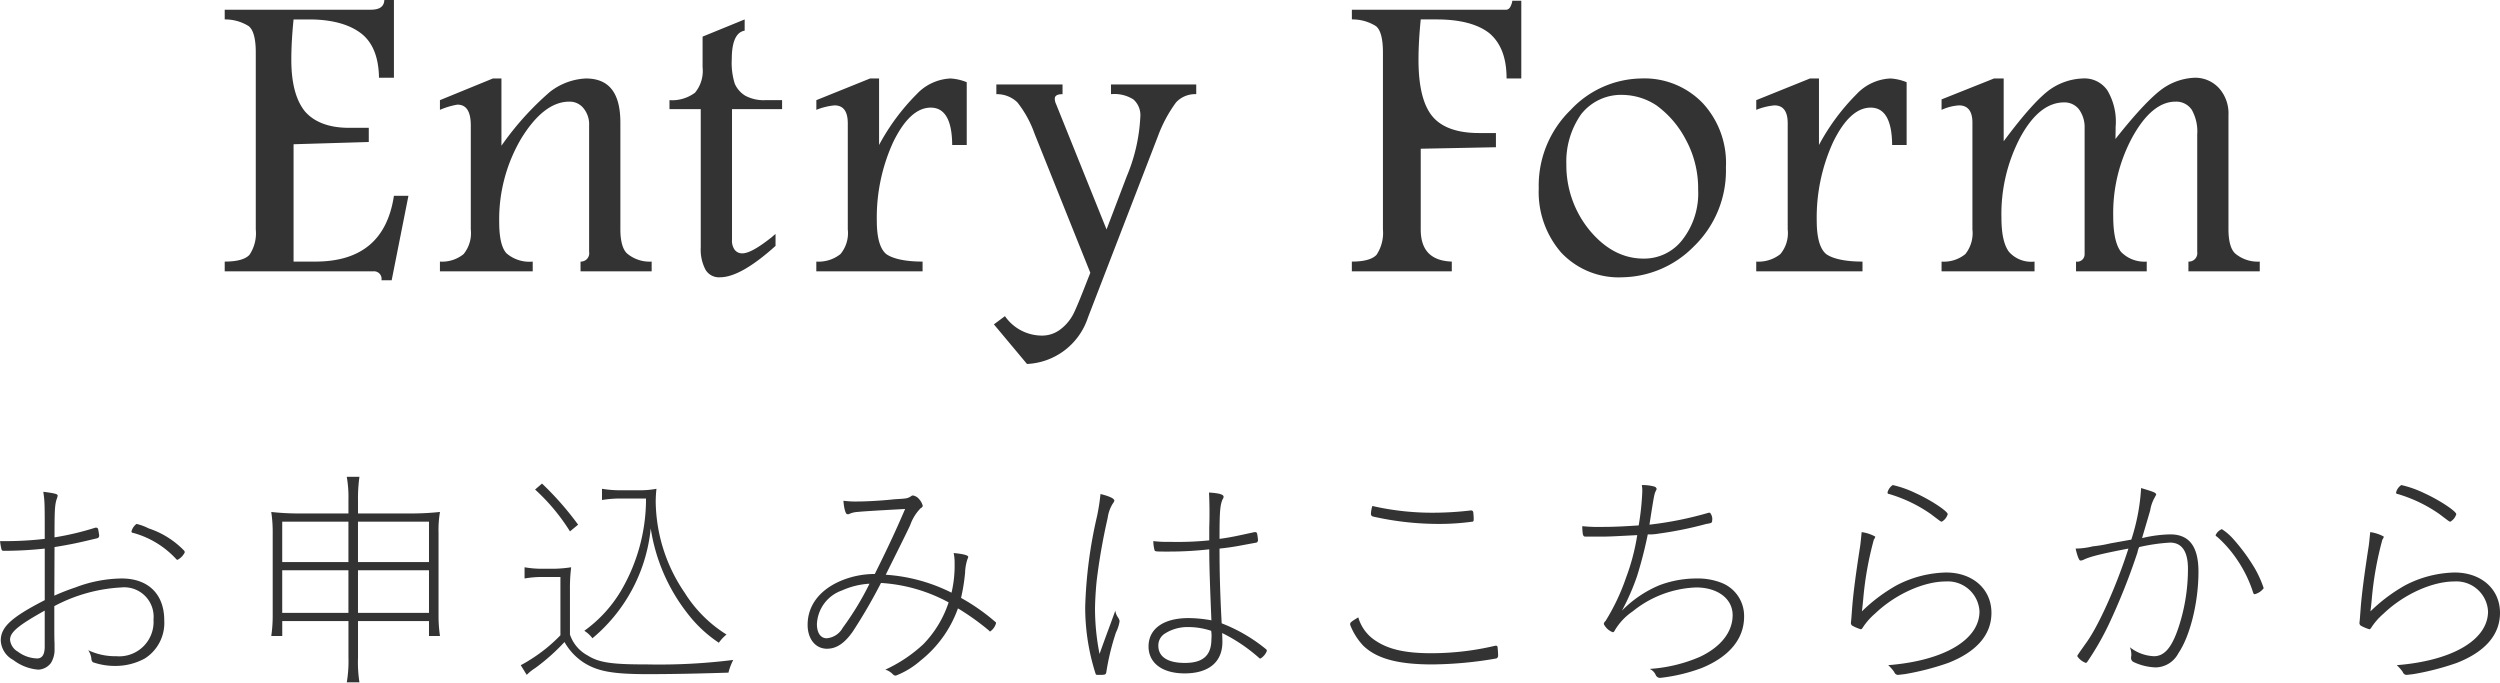
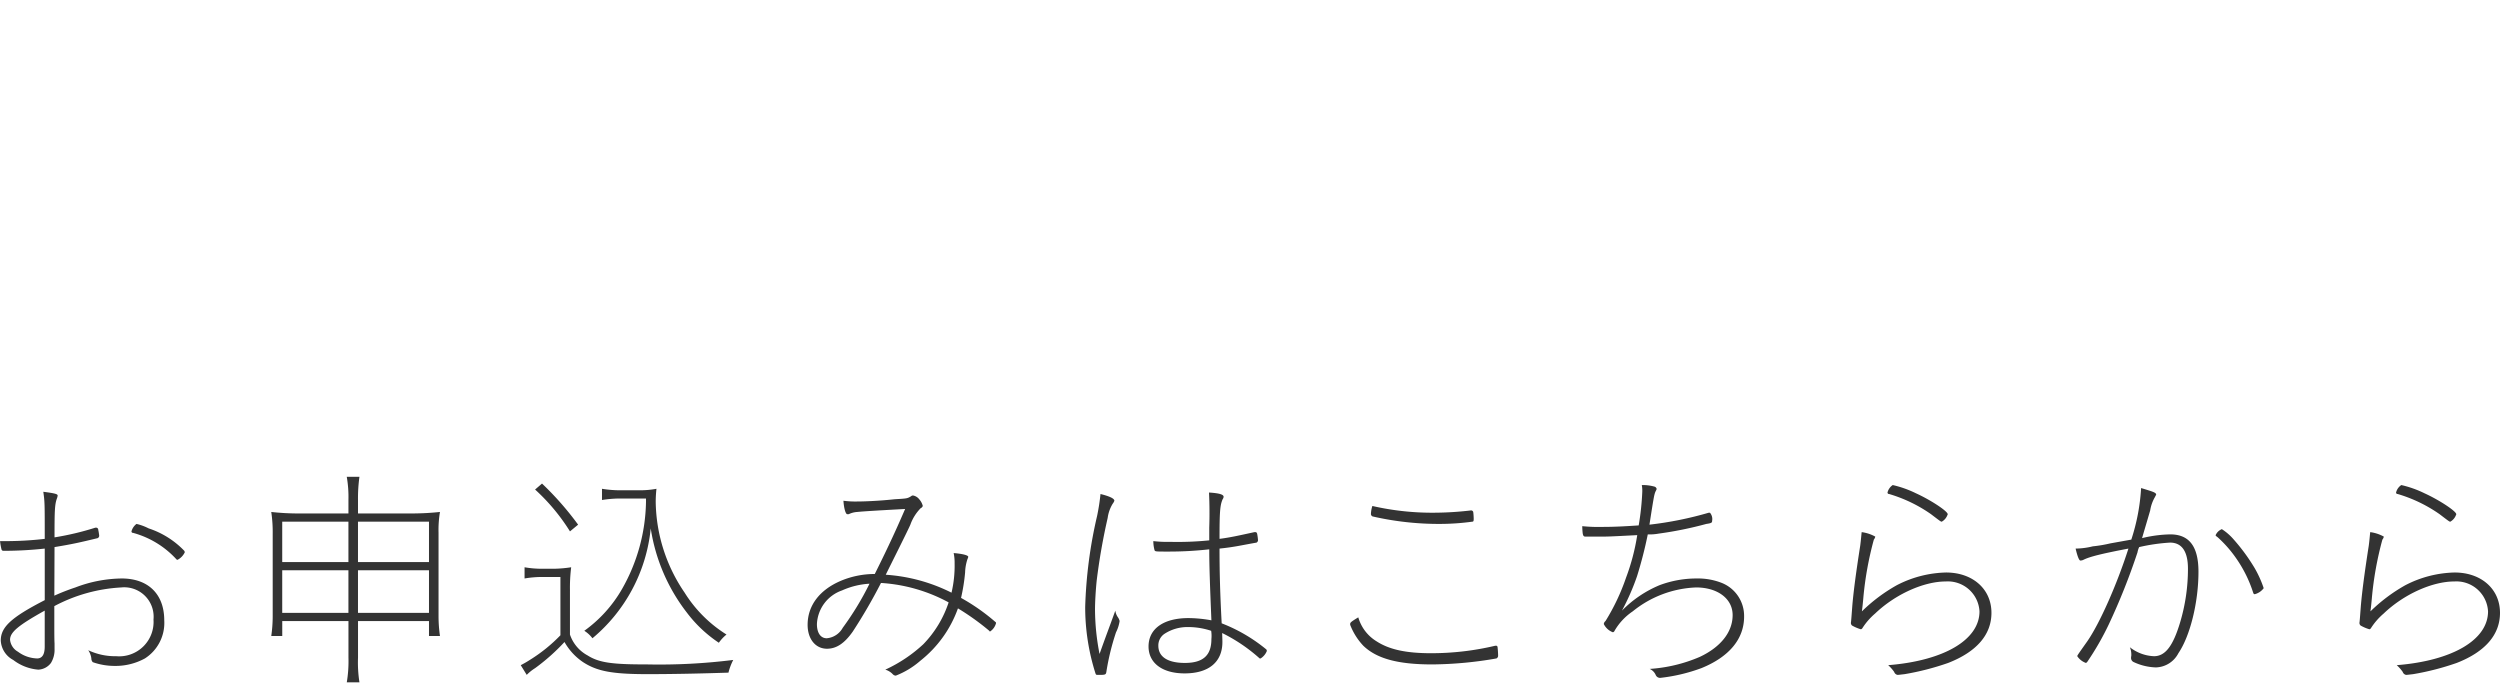
<svg xmlns="http://www.w3.org/2000/svg" id="entry_title.svg" width="334.5" height="91.4" viewBox="0 0 334.5 91.4">
  <defs>
    <style>.cls-1{fill:#333;fill-rule:evenodd}</style>
  </defs>
  <path id="お申込みはこちらから" class="cls-1" d="M214.545 15164.6c2.43-.4 3.293-.6 5.788-1.2a.405.405 0 00.192-.3 6.93 6.93 0 00-.128-.8.288.288 0 00-.256-.3h-.128a37.7 37.7 0 01-5.468 1.3c0-3.6.032-4.4.319-5.2a1.4 1.4 0 00.1-.4c0-.2-.383-.3-1.918-.5.191 1.4.191 1.4.191 6.3a45.55 45.55 0 01-4.733.3h-1.247a7.75 7.75 0 00.192 1.1c.064.2.16.2.448.2a51.4 51.4 0 005.34-.3v6.9c-4.477 2.3-5.884 3.6-5.884 5.4a3.118 3.118 0 001.663 2.6 6.358 6.358 0 003.358 1.3 2.237 2.237 0 001.695-.9 3.387 3.387 0 00.48-1.9v-.7c-.032-.5-.032-1.6-.032-2.5v-2.5a21.479 21.479 0 018.954-2.5 3.934 3.934 0 014.317 4.3 4.6 4.6 0 01-4.989 4.9 8.42 8.42 0 01-3.741-.8 2.536 2.536 0 01.415 1.1.717.717 0 00.192.5 8.823 8.823 0 002.91.5 8.193 8.193 0 004.062-1 5.641 5.641 0 002.59-5.1c0-3.5-2.142-5.6-5.692-5.6a17.83 17.83 0 00-6.2 1.2 28.911 28.911 0 00-2.814 1.1zm-1.312 13.3c0 1.1-.351 1.6-1.023 1.6a4.5 4.5 0 01-2.558-.9 2.065 2.065 0 01-1.056-1.6c0-1 1.056-1.9 4.637-3.9v4.8zm18.676-12.8a11.637 11.637 0 00-4.765-3 6.992 6.992 0 00-1.63-.6 1.835 1.835 0 00-.672 1 .2.2 0 00.224.2 12.217 12.217 0 015.756 3.5.213.213 0 00.192.1 2.188 2.188 0 00.959-1 .487.487 0 00-.064-.2zm23.239 9.4h9.5v2h1.471a18.839 18.839 0 01-.192-2.6v-11.2a14.522 14.522 0 01.192-2.8 35.725 35.725 0 01-3.581.2h-7.388v-1.8a20.929 20.929 0 01.192-3.1h-1.695a15.6 15.6 0 01.224 3.1v1.8h-7a32.616 32.616 0 01-3.326-.2 18.11 18.11 0 01.192 2.9v11.1a18.839 18.839 0 01-.192 2.6h1.471v-2h8.858v4.9a17.226 17.226 0 01-.224 3.3h1.695a17.139 17.139 0 01-.192-3.3v-4.9zm0-1.1v-5.7h9.5v5.7h-9.5zm0-6.8v-5.4h9.5v5.4h-9.5zm-1.279-5.4v5.4h-8.858v-5.4h8.858zm0 6.5v5.7h-8.858v-5.7h8.858zm24.975-10.8a26.53 26.53 0 014.669 5.6l1.088-.9a40.813 40.813 0 00-4.829-5.5zm4.669 13.6a22.124 22.124 0 01.16-3.2 16.97 16.97 0 01-2.334.2h-1.567a13.354 13.354 0 01-2.335-.2v1.5a13.984 13.984 0 012.335-.2h2.462v7.8a21.1 21.1 0 01-4.093 3.3 13.8 13.8 0 01-1.215.7l.8 1.3a5.925 5.925 0 011.119-.9 27.007 27.007 0 003.934-3.5 7.951 7.951 0 002.494 2.7c1.855 1.2 3.838 1.6 8.571 1.6 3.9 0 7.739-.1 10.873-.2a7.877 7.877 0 01.639-1.7 79.274 79.274 0 01-11.48.6c-4.605 0-6.428-.2-8-1.2a4.974 4.974 0 01-2.367-2.8v-5.8zm4.286-12.2a15.619 15.619 0 012.43-.2h3.454v.5a24.293 24.293 0 01-3.2 11.6 17.722 17.722 0 01-5.053 5.6 4.033 4.033 0 011.088 1 21.961 21.961 0 007.8-14.7 24.387 24.387 0 004.86 11.3 17.422 17.422 0 004.254 4 5.432 5.432 0 011.023-1.1 17.569 17.569 0 01-5.6-5.6 21.985 21.985 0 01-3.87-12.1 15.631 15.631 0 01.1-1.8 12.074 12.074 0 01-2.3.2h-2.527a15.045 15.045 0 01-2.462-.2v1.5zm48.039 13.1a24.888 24.888 0 00.543-3.4 6.291 6.291 0 01.32-1.8 1.011 1.011 0 00.1-.3c0-.2-.735-.4-1.951-.5a6.3 6.3 0 01.128 1.4 15.7 15.7 0 01-.415 3.9 22.9 22.9 0 00-8.8-2.4c.64-1.3 3.1-6.2 3.294-6.7a6.048 6.048 0 011.375-2.2.543.543 0 00.288-.3 2.087 2.087 0 00-.48-.9 1.346 1.346 0 00-.8-.5.344.344 0 00-.288.1c-.512.3-.512.3-2.207.4-1.79.2-3.9.3-4.988.3a12.14 12.14 0 01-1.855-.1c.064 1 .288 1.8.512 1.8h.191a3.061 3.061 0 011.152-.3c1.023-.1 2.814-.2 6.4-.4-.992 2.3-2.111 4.8-4.062 8.7a11.732 11.732 0 00-4.509.9c-2.846 1.2-4.477 3.3-4.477 5.9 0 1.9 1.055 3.2 2.59 3.2 1.247 0 2.335-.7 3.454-2.3a71.371 71.371 0 003.774-6.5 21.756 21.756 0 019.05 2.6 14.551 14.551 0 01-3.39 5.6 19.308 19.308 0 01-5.085 3.4 2.244 2.244 0 01.992.6.575.575 0 00.415.2 11.109 11.109 0 003.294-2 15.6 15.6 0 005.021-7 33.385 33.385 0 014.189 3 .177.177 0 00.1.1 1.912 1.912 0 00.8-1.1.176.176 0 00-.1-.2 26.758 26.758 0 00-4.575-3.2zm-12.248-1.9a39.143 39.143 0 01-3.582 5.9 2.707 2.707 0 01-2.143 1.4c-.8 0-1.311-.7-1.311-1.9a5 5 0 013.358-4.5 10.389 10.389 0 013.678-.9zm46.833-6c0-3.6.064-4.5.416-5.3a.67.67 0 00.128-.3c.032-.3-.416-.5-1.951-.6.032.7.064 1.5.064 2.8 0 .3 0 .9-.032 1.9v1.7a42.208 42.208 0 01-5.245.2 15.832 15.832 0 01-2.238-.1 4.662 4.662 0 00.159 1.2c.064.2.16.2 1.663.2a48.215 48.215 0 005.661-.3c0 2.2.1 5 .288 9.5a17.58 17.58 0 00-3.07-.3c-3.294 0-5.341 1.4-5.341 3.8 0 2.2 1.823 3.6 4.829 3.6 3.2 0 5.053-1.5 5.053-4.2 0-.2 0-.2-.032-1.2a22.217 22.217 0 015.02 3.4h.128a2.1 2.1 0 00.832-1 .487.487 0 00-.064-.2 21.659 21.659 0 00-5.98-3.5c-.224-4.2-.288-7-.288-10 1.951-.2 2.686-.4 4.957-.8a.405.405 0 00.192-.3 6.817 6.817 0 00-.1-.8c-.032-.2-.1-.3-.256-.3h-.128c-2.299.5-3.162.7-4.665.9zm-1.119 12.3a4.361 4.361 0 01.032 1.1c0 2.2-1.12 3.2-3.55 3.2-2.271 0-3.55-.8-3.55-2.3a1.862 1.862 0 01.832-1.6 5.6 5.6 0 013.038-.9 9.839 9.839 0 013.194.5zm-12.824-2.7c-.864 2.4-1.151 3.1-2.111 5.8a31.62 31.62 0 01-.607-5.9c0-1.1.1-2.7.223-3.9a82.17 82.17 0 011.472-8.4 4.879 4.879 0 01.671-1.9 1.4 1.4 0 00.224-.4c0-.3-.64-.6-1.855-.9a28.524 28.524 0 01-.448 2.9 61.053 61.053 0 00-1.6 12.2 29.169 29.169 0 001.376 8.9c.064.2.127.2.351.2.992 0 1.056 0 1.12-.5a32.407 32.407 0 011.279-5.2 4.969 4.969 0 00.479-1.5 1.382 1.382 0 00-.223-.5 2.027 2.027 0 01-.351-.9zm47.537-13.4a43.324 43.324 0 01-4.829.3 35.855 35.855 0 01-8.315-.9 3.812 3.812 0 00-.192 1.1.377.377 0 00.224.3 39.727 39.727 0 009.082 1 32.208 32.208 0 004.254-.3c.159 0 .191-.1.191-.4a8.508 8.508 0 00-.064-.9.3.3 0 00-.351-.2zm3.294 18.1a37.053 37.053 0 01-8.6 1c-3.358 0-5.6-.5-7.291-1.6a5.535 5.535 0 01-2.431-3.2c-.991.6-1.087.7-1.087.9v.1a8.526 8.526 0 001.759 2.8c1.759 1.7 4.573 2.5 9.178 2.5a51.675 51.675 0 008.634-.8.407.407 0 00.224-.4c0-.2-.032-.8-.064-1q0-.3-.192-.3h-.127zm20.635-16.2c.64-4.1.64-4.1.895-4.6a.409.409 0 00.064-.2.419.419 0 00-.319-.3 5.956 5.956 0 00-1.663-.2 4.263 4.263 0 01.064.9 35.412 35.412 0 01-.48 4.5c-1.5.1-3.134.2-4.8.2a21.685 21.685 0 01-2.75-.1 8.694 8.694 0 00.064 1c.064.3.128.4.384.4h1.695c1.28 0 1.344 0 5.213-.2a28.872 28.872 0 01-1.5 5.7 28.333 28.333 0 01-2.75 5.8.565.565 0 00-.224.4 2.232 2.232 0 001.215 1.1.328.328 0 00.224-.2 7.944 7.944 0 012.43-2.6 14.319 14.319 0 018.475-3.2c2.878 0 4.893 1.5 4.893 3.7 0 2.3-1.631 4.3-4.413 5.6a20.3 20.3 0 01-6.684 1.6 1.586 1.586 0 01.8.8.635.635 0 00.608.4 23.119 23.119 0 005.5-1.3c3.709-1.5 5.724-3.9 5.724-6.9a4.753 4.753 0 00-2.974-4.5 8.682 8.682 0 00-3.358-.6 14.086 14.086 0 00-4.989.9 15.328 15.328 0 00-5.021 3.4 31.07 31.07 0 002.015-4.6 56.207 56.207 0 001.439-5.6 6.519 6.519 0 001.439-.1 49.733 49.733 0 006.4-1.3c.736-.1.768-.2.768-.4a1.3 1.3 0 00-.288-1.1h-.16a47.318 47.318 0 01-7.936 1.6zm39.874-1.3a.126.126 0 00.032-.1c0-.4-2.27-1.9-4.253-2.8a14.184 14.184 0 00-3.1-1.1 1.685 1.685 0 00-.7 1 .2.2 0 00.223.2 19.242 19.242 0 015.6 2.7c1.311 1 1.311 1 1.439 1a1.712 1.712 0 00.759-.9zm-11.448 12.9c.032-.3.064-.4.192-1.8a44.62 44.62 0 011.407-7.8.95.95 0 00.192-.4 5.061 5.061 0 00-1.823-.6c-.064.6-.1 1.1-.192 1.8-.608 3.9-.9 6.2-1.055 8-.1 1.3-.16 2.2-.192 2.3v.1a.467.467 0 00.16.3 5.51 5.51 0 001.183.5.407.407 0 00.224-.2 8.739 8.739 0 011.663-1.9c2.718-2.6 6.523-4.3 9.466-4.3a4.241 4.241 0 014.509 4c0 3.8-4.733 6.6-12.216 7.2a5.4 5.4 0 01.8.9.591.591 0 00.448.4c.1 0 .1 0 .959-.1a35.426 35.426 0 005.82-1.5c3.838-1.5 5.789-3.8 5.789-6.7 0-3.2-2.527-5.4-6.076-5.4a14.989 14.989 0 00-6.588 1.7 22.127 22.127 0 00-4.67 3.5zm33.261-9.1a18.069 18.069 0 01-2.367.4 9.892 9.892 0 01-2.3.3c.256 1.1.48 1.6.639 1.6a.933.933 0 00.416-.1c.8-.4 2.335-.8 6.012-1.5-1.535 4.8-3.837 10-5.5 12.4-1.343 1.9-1.343 1.9-1.343 2a2.313 2.313 0 001.151.9.407.407 0 00.224-.2 37.584 37.584 0 002.814-4.9 86.143 86.143 0 003.87-9.7 2.672 2.672 0 01.223-.7 24.871 24.871 0 014.126-.6c1.6 0 2.4 1.2 2.4 3.5a24.991 24.991 0 01-1.055 7.2c-.959 3.2-2.015 4.5-3.486 4.5a5.547 5.547 0 01-3.23-1.2 2.532 2.532 0 01.192 1.1.742.742 0 01-.032.2v.2a.6.6 0 00.384.5 7.488 7.488 0 002.942.7 3.5 3.5 0 003.006-1.9c1.567-2.3 2.686-6.8 2.686-10.9 0-3.4-1.247-5-3.773-5a17.212 17.212 0 00-3.774.5c.32-1.1.768-2.6 1.087-3.7a5.126 5.126 0 01.64-1.8 3.118 3.118 0 01.16-.3c0-.3-.384-.4-2.015-.9a27.019 27.019 0 01-1.311 6.9zm20.467 5.9a14.567 14.567 0 00-1.184-2.6 25.346 25.346 0 00-2.782-3.8 7.311 7.311 0 00-1.6-1.4 1.537 1.537 0 00-.831.8c0 .1.032.1.288.3a16.2 16.2 0 012.526 2.9 17.06 17.06 0 012.175 4.4c.1.3.128.3.255.3a2.134 2.134 0 001.184-.8zm25.765-9.7a.126.126 0 00.032-.1c0-.4-2.271-1.9-4.253-2.8a14.22 14.22 0 00-3.1-1.1 1.686 1.686 0 00-.7 1 .2.2 0 00.224.2 19.236 19.236 0 015.6 2.7c1.311 1 1.311 1 1.439 1a1.716 1.716 0 00.758-.9zm-11.449 12.9c.032-.3.064-.4.192-1.8a44.719 44.719 0 011.407-7.8.95.95 0 00.192-.4 5.061 5.061 0 00-1.823-.6c-.064.6-.1 1.1-.192 1.8-.607 3.9-.895 6.2-1.055 8-.1 1.3-.16 2.2-.192 2.3v.1a.467.467 0 00.16.3 5.531 5.531 0 001.183.5.407.407 0 00.224-.2 8.8 8.8 0 011.663-1.9c2.718-2.6 6.524-4.3 9.466-4.3a4.241 4.241 0 014.509 4c0 3.8-4.733 6.6-12.216 7.2a5.313 5.313 0 01.8.9.591.591 0 00.448.4c.1 0 .1 0 .96-.1a35.426 35.426 0 005.82-1.5c3.837-1.5 5.788-3.8 5.788-6.7 0-3.2-2.526-5.4-6.076-5.4a14.993 14.993 0 00-6.588 1.7 22.153 22.153 0 00-4.67 3.5z" transform="translate(-207.25 -15091.4)" />
-   <path id="Entry_Form" data-name="Entry Form" class="cls-1" d="M256.84 15092.7h-19.524v1.3a5.908 5.908 0 013.213.9c.629.5.944 1.7.944 3.5v23.7a5.172 5.172 0 01-.848 3.4q-.847.9-3.309.9v1.3h19.934a1.011 1.011 0 011.039 1.2h1.367l2.242-11.3h-1.941c-.893 5.9-4.4 8.8-10.527 8.8h-2.9v-15.7l10.063-.3v-1.9h-2.68c-2.7 0-4.653-.8-5.865-2.2q-1.819-2.25-1.819-6.9 0-2.4.3-5.4h2.078c3.135 0 5.469.7 7 1.9s2.315 3.2 2.352 5.9h2v-10.4h-1.285c-.037.9-.647 1.3-1.832 1.3zm9.273 13.4a10.114 10.114 0 012.337-.7c1.195 0 1.792.9 1.792 2.8v13.9a4.44 4.44 0 01-.964 3.3 4.552 4.552 0 01-3.165 1v1.3h12.414v-1.3a4.687 4.687 0 01-3.5-1.1q-.984-1.05-.984-4.2a21.276 21.276 0 012.967-11.2c1.978-3.2 4.115-4.9 6.412-4.9a2.36 2.36 0 011.914.9 3.388 3.388 0 01.738 2.3v16.9a1.114 1.114 0 01-1.148 1.3v1.3h9.516v-1.3a4.667 4.667 0 01-3.186-1c-.666-.5-1-1.7-1-3.3v-14.3c0-4-1.541-5.9-4.621-5.9a8.444 8.444 0 00-4.813 1.8 39.006 39.006 0 00-6.48 7.2v-9H273.2l-7.086 2.9v1.3zm35.143-9.8v4.1a4.57 4.57 0 01-1.012 3.4 5.1 5.1 0 01-3.418 1v1.2h4.184v18.5a5.765 5.765 0 00.644 3 2.08 2.08 0 001.933 1q2.769 0 7.43-4.2v-1.6c-.109.1-.264.2-.464.4-1.769 1.4-3.1 2.2-3.993 2.2a1.241 1.241 0 01-1.025-.5 2.053 2.053 0 01-.342-1.3v-17.5h6.7v-1.2h-2.269a5.143 5.143 0 01-2.666-.6 3.534 3.534 0 01-1.395-1.6 9.282 9.282 0 01-.4-3.3c0-2.3.574-3.6 1.723-3.8v-1.5zm15.217 9.8a8.526 8.526 0 012.433-.6q1.777 0 1.778 2.4v14.2a4.378 4.378 0 01-.985 3.3 4.7 4.7 0 01-3.226 1v1.3h14.218v-1.3c-2.388 0-4-.4-4.853-1q-1.272-1.05-1.272-4.5a24.238 24.238 0 012.2-10.5c1.467-3 3.139-4.6 5.017-4.6 1.9 0 2.853 1.7 2.871 5h1.946v-8.4a6.842 6.842 0 00-2.16-.5 6.613 6.613 0 00-4.539 2.1 28.962 28.962 0 00-5.032 6.8v-8.9h-1.2l-7.191 2.9v1.3zm24.089-2.1a3.934 3.934 0 012.816 1.1 14.6 14.6 0 012.3 4.2l7.456 18.6-.436 1.1c-.817 2.1-1.426 3.6-1.827 4.4a6.07 6.07 0 01-1.777 2.1 4.036 4.036 0 01-2.57.8 6.028 6.028 0 01-4.812-2.6l-1.478 1.1 4.43 5.3a9.017 9.017 0 008.148-6.2l9.379-24.3a18.313 18.313 0 012.415-4.5 3.479 3.479 0 012.7-1.1v-1.3H355.9v1.3a4.767 4.767 0 012.994.7 2.819 2.819 0 01.927 2.4 23.293 23.293 0 01-1.815 7.9l-2.7 7.1-6.763-16.8a1.628 1.628 0 01-.164-.7q0-.6 1.039-.6v-1.3h-8.857v1.3zm68.72-11.6a.693.693 0 01-.451.3h-20.7v1.3a5.88 5.88 0 013.226.9c.62.5.93 1.7.93 3.5v23.7a5.3 5.3 0 01-.861 3.4q-.861.9-3.3.9v1.3H401.5v-1.3c-2.771-.1-4.156-1.5-4.156-4.3v-10.8l10.062-.2v-1.9h-2.266c-2.99 0-5.086-.8-6.289-2.3s-1.805-4-1.805-7.5q0-2.4.3-5.4h2.105q4.662 0 7.021 1.8c1.572 1.3 2.358 3.3 2.358 6.1h1.97v-10.4h-1.2a2.382 2.382 0 01-.318.9zm8.131 13.7a14.109 14.109 0 00-4.279 10.5 12.329 12.329 0 003.008 8.6 10.545 10.545 0 008.2 3.3 13.7 13.7 0 009.516-4.1 14.11 14.11 0 004.32-10.6 11.777 11.777 0 00-3.1-8.6 10.821 10.821 0 00-8.272-3.3 13.177 13.177 0 00-9.393 4.2zm11.471-.6a13.181 13.181 0 013.883 4.5 13.669 13.669 0 011.695 6.8 10.078 10.078 0 01-2.119 6.7 6.451 6.451 0 01-5.182 2.5c-2.752 0-5.163-1.3-7.232-3.8a13.7 13.7 0 01-3.1-8.8 11 11 0 011.968-6.7 6.79 6.79 0 015.688-2.6 8.389 8.389 0 014.399 1.4zm13.35.6a8.523 8.523 0 012.434-.6q1.776 0 1.777 2.4v14.2a4.382 4.382 0 01-.984 3.3 4.7 4.7 0 01-3.227 1v1.3h14.219v-1.3c-2.388 0-4.006-.4-4.854-1q-1.27-1.05-1.271-4.5a24.238 24.238 0 012.2-10.5c1.467-3 3.14-4.6 5.018-4.6 1.895 0 2.852 1.7 2.871 5h1.941v-8.4a6.842 6.842 0 00-2.16-.5 6.613 6.613 0 00-4.539 2.1 28.936 28.936 0 00-5.031 6.8v-8.9h-1.2l-7.191 2.9v1.3zm48.094 2.2a8.192 8.192 0 00-1.106-4.8 3.715 3.715 0 00-3.343-1.6 8.142 8.142 0 00-4.231 1.4c-1.456 1-3.558 3.3-6.305 7v-8.4h-1.294l-7.018 2.8v1.4a6.575 6.575 0 012.339-.6c1.193 0 1.79.8 1.79 2.3v14.3a4.487 4.487 0 01-.95 3.3 4.54 4.54 0 01-3.179 1v1.3h12.441v-1.3a3.981 3.981 0 01-3.418-1.3c-.675-.9-1.012-2.4-1.012-4.6a22.011 22.011 0 012.564-10.8c1.71-3.1 3.655-4.6 5.838-4.6a2.47 2.47 0 011.95.9 4.018 4.018 0 01.777 2.5v16.9a.984.984 0 01-1.148 1v1.3h9.461v-1.3a4.373 4.373 0 01-3.446-1.3q-1.039-1.35-1.039-4.8a21.31 21.31 0 012.592-10.6c1.727-3.1 3.645-4.7 5.755-4.7a2.5 2.5 0 012.169 1.1 5.917 5.917 0 01.723 3.3v15.7a1.126 1.126 0 01-1.176 1.3v1.3h9.543v-1.3a4.669 4.669 0 01-3.186-1c-.665-.5-1-1.7-1-3.3v-15.3a5.064 5.064 0 00-1.26-3.6 4.323 4.323 0 00-3.232-1.4 8.014 8.014 0 00-4.231 1.4c-1.434 1-3.566 3.2-6.4 6.8.017-.7.026-1.3.026-1.7z" transform="translate(-207.25 -15091.4)" />
</svg>